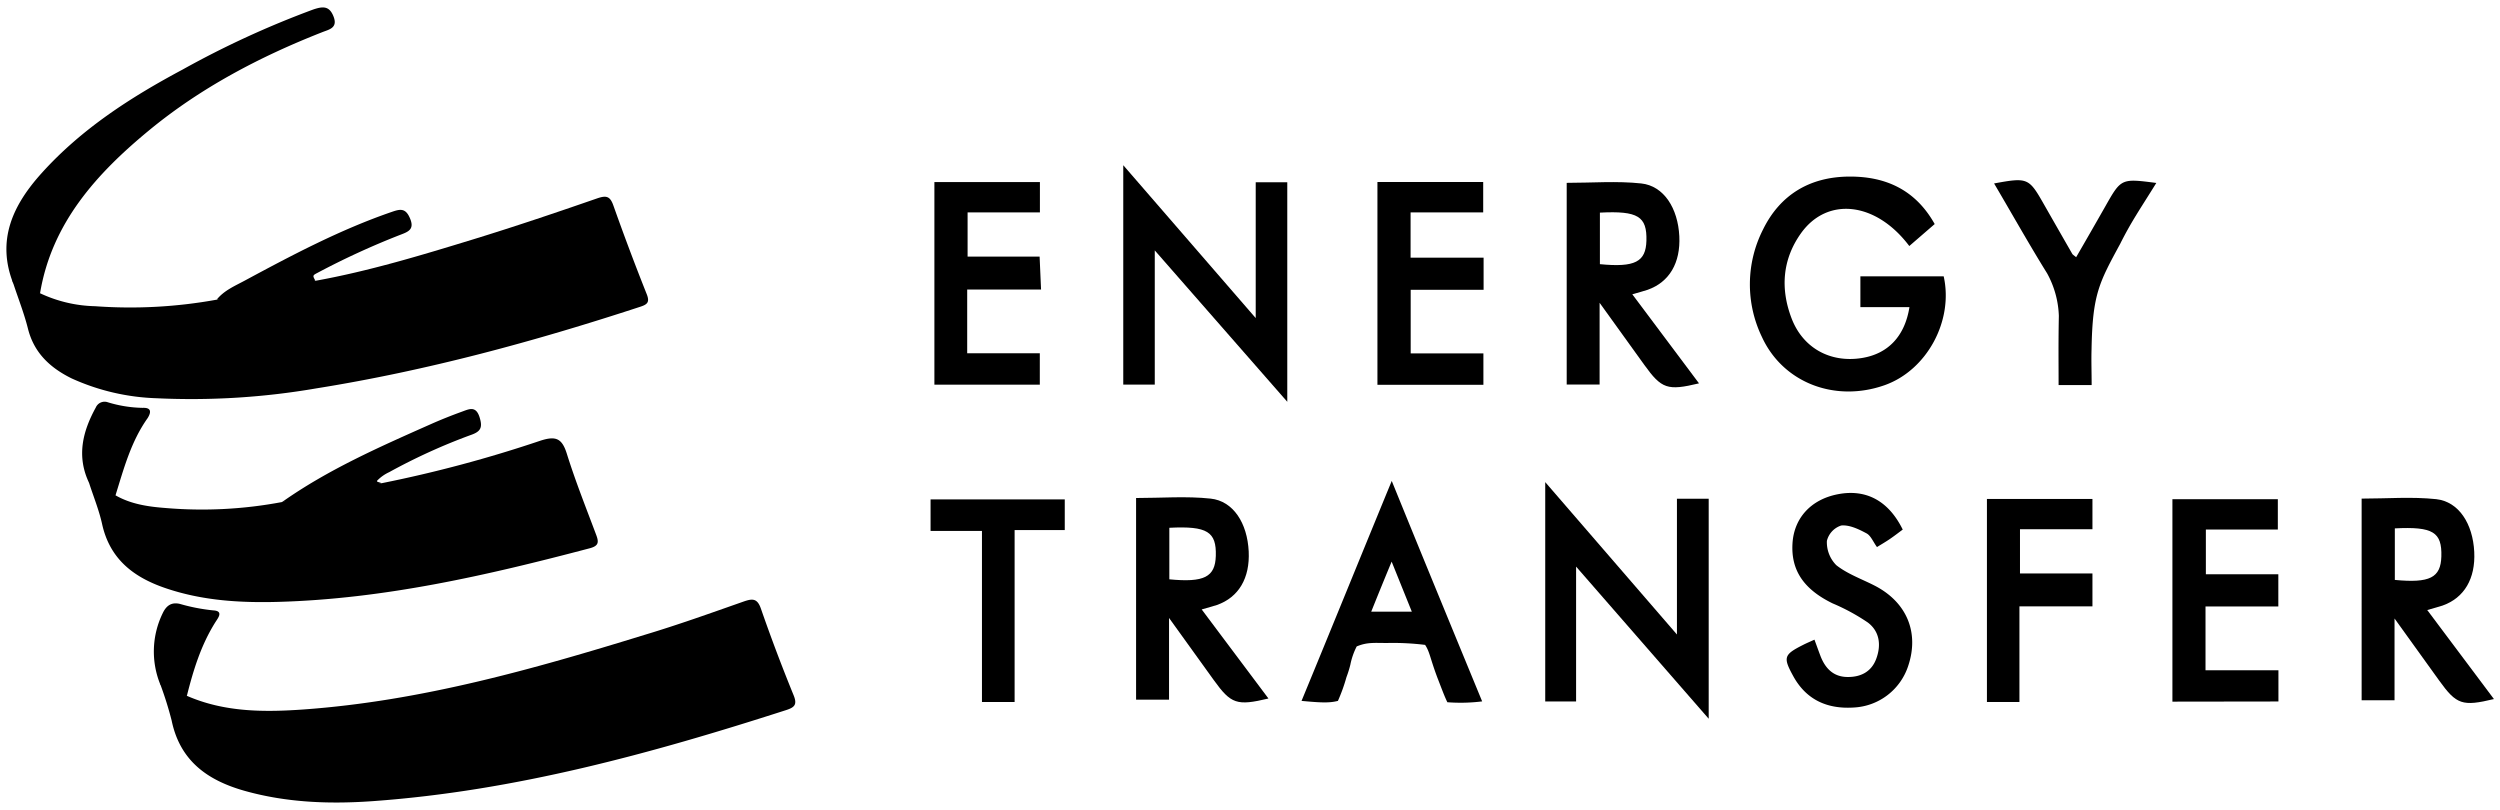
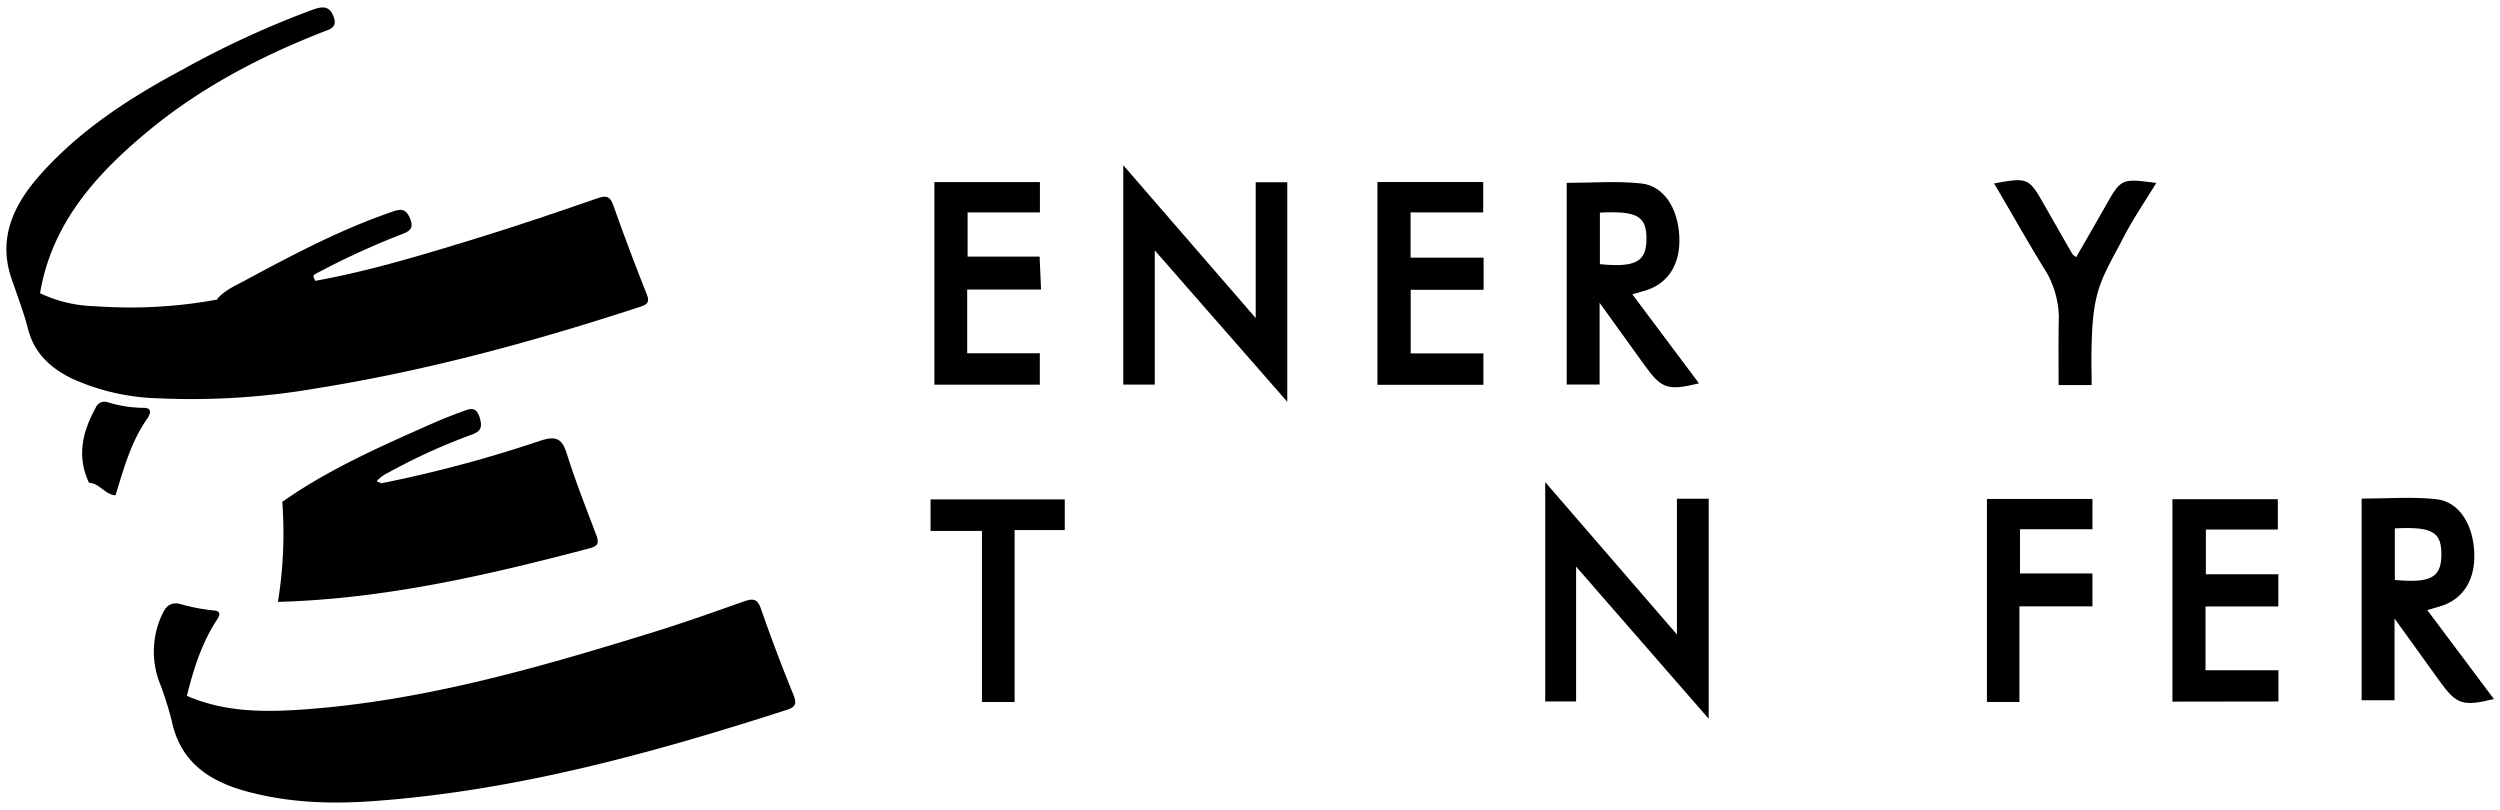
<svg xmlns="http://www.w3.org/2000/svg" id="Layer_1" data-name="Layer 1" viewBox="0 0 503 163">
-   <path d="M389.26,45.08l-5.11,4.42c-6.69-8.89-16.47-10-21.79-2.57-3.74,5.25-4.18,11.13-1.9,17.11s7.78,9,14.1,8c5.28-.83,8.68-4.35,9.62-10.24h-9.87V55.6h16.76c2,8.94-3.37,18.87-11.86,21.89-10,3.54-20.47-.47-24.71-9.69a24.35,24.35,0,0,1,.22-21.62c3.43-7,9.4-10.57,17.21-10.65C379.32,35.45,385.36,38.13,389.26,45.08Z" />
  <path d="M259,80.84,232.34,50.38v27H226V33.24L252.65,64V36.67H259Z" />
  <path d="M337.4,100.35h6.39v44.26L317.11,114v27.14H310.9V97l26.5,30.66Z" />
  <path d="M328.42,59.21l13.42,17.92c-6.35,1.53-7.53,1.11-11-3.71l-9-12.5V77.37h-6.62V36.79c5.11,0,10.09-.41,15,.12,4.56.49,7.38,5,7.66,10.62.26,5.36-2,9.23-6.38,10.78C330.61,58.61,329.73,58.83,328.42,59.21ZM321.9,42.78V53.15c7.05.69,9.24-.46,9.36-4.71C331.39,43.54,329.58,42.39,321.9,42.78Z" />
  <path d="M488.36,122.74l13.42,17.91c-6.35,1.53-7.53,1.12-11-3.7l-9-12.51v16.45h-6.62V100.32c5.11,0,10.09-.41,15,.11,4.56.5,7.38,4.95,7.66,10.62.26,5.36-2,9.24-6.38,10.79C490.55,122.14,489.67,122.35,488.36,122.74Zm-6.52-16.43v10.37c7.05.68,9.24-.46,9.36-4.72C491.34,107.06,489.52,105.92,481.84,106.31Z" />
-   <path d="M241.78,122.62l13.43,17.92c-6.36,1.52-7.53,1.11-11-3.71l-9-12.5v16.44h-6.63V100.2c5.11,0,10.09-.41,15,.12,4.57.49,7.38,4.94,7.66,10.62.26,5.36-2,9.23-6.38,10.78C244,122,243.1,122.23,241.78,122.62Zm-6.51-16.43v10.37c7,.68,9.23-.46,9.35-4.72C244.76,107,242.94,105.8,235.27,106.19Z" />
  <path d="M283.81,42.74v9.1H298.5v6.47H283.83v12.8h14.63v6.31H277.14V36.62h21.28v6.12Z" />
  <path d="M188,36.63h21.23v6.11H194.68v8.89h14.49c.1,2.28.19,4.23.29,6.62H194.6V71.08h14.61V77.4H188Z" />
  <path d="M437.09,141.17V100.44H458.3v6.1H443.82v9H458.4v6.48H443.75v12.84h14.67v6.28Z" />
-   <path d="M298.21,141.12a35,35,0,0,1-7,.17c-.58-1.18-1.06-2.51-2-4.92-1.5-4-1.53-5.19-2.48-6.62a53.39,53.39,0,0,0-7.66-.38c-2.56,0-4-.19-6.1.69a14,14,0,0,0-1.28,3.68,22.73,22.73,0,0,1-.79,2.53,34.54,34.54,0,0,1-1.71,4.75c-1.72.44-3.38.37-7.32,0,6-14.53,11.87-29,18.15-44.26C286.21,112,292.14,126.38,298.21,141.12Zm-22.32-18.05h8.17L280,113C278.4,116.85,277.19,119.83,275.89,123.07Z" />
-   <path d="M365.07,128.7c.47,1.28.84,2.32,1.23,3.34,1,2.56,2.7,4.2,5.54,4.17,2.55,0,4.66-1.05,5.63-3.58,1.06-2.79.74-5.55-1.65-7.37a40.82,40.82,0,0,0-7.1-3.86c-5.79-2.82-8.4-6.65-8.07-12.07.31-5.11,3.72-8.83,9.08-9.88,5.66-1.12,10.23,1.26,13.1,7.1-.81.6-1.66,1.26-2.55,1.87s-1.7,1.07-2.63,1.65c-.75-1-1.22-2.29-2.11-2.76-1.56-.84-3.44-1.74-5.08-1.58a4.33,4.33,0,0,0-2.89,3.1,6.55,6.55,0,0,0,1.9,4.89c2.26,1.78,5.12,2.78,7.73,4.12,6.43,3.31,9,9.42,6.72,16.17a12.16,12.16,0,0,1-10.9,8.34c-5.28.35-9.54-1.47-12.19-6.26-2.12-3.85-1.94-4.37,2-6.36C363.5,129.39,364.2,129.1,365.07,128.7Z" />
  <path d="M406.31,141.24h-6.54V100.39H421v6.09H406.42v8.9H421V122H406.31Z" />
  <path d="M420.84,77.47h-6.65c0-4.73-.06-8.22.05-13.92A19,19,0,0,0,411.88,55c-3.67-5.91-7.08-12-10.67-18.09,6.74-1.24,7-1.13,10,4.15q2.85,5,5.72,10c.1.18.31.29.79.69,2-3.45,3.93-6.82,5.86-10.21,3.2-5.65,3.19-5.65,10.27-4.73-3.29,5.31-5,7.72-7.27,12.25-4.24,7.83-5.57,10.14-5.76,21.23C420.75,72.57,420.84,74.92,420.84,77.47Z" />
  <path d="M214.23,100.48v6.17H204.14v34.59h-6.57V106.83H187.23v-6.35Z" />
  <path d="M37.6,140c7.57,3.31,15.55,3.31,23.55,2.74,23.56-1.7,46.1-8.09,68.52-15,6.68-2,13.29-4.37,19.89-6.69,1.78-.62,2.79-.75,3.54,1.42q3.06,8.81,6.59,17.45c.76,1.88.13,2.41-1.49,2.94-27.15,8.74-54.57,16.28-83.19,18.33-8.67.62-17.32.31-25.78-2.07-7.44-2.1-13-6-14.69-14.13a71.72,71.72,0,0,0-2.24-7.18c.6-1.81,1.59-.42,2.24-.15A5.19,5.19,0,0,1,37.6,140Z" />
  <path d="M8.06,59a27.35,27.35,0,0,0,11.07,2.61,97.14,97.14,0,0,0,24.49-1.32,74.44,74.44,0,0,1,19.83-3.79c10.79-1.95,21.27-5.13,31.72-8.33,8.37-2.57,16.66-5.37,24.93-8.24,1.86-.64,2.64-.51,3.32,1.44q3.17,8.94,6.68,17.76c.63,1.57.26,2.08-1.19,2.56-21.35,7-43,12.89-65.2,16.44a147.81,147.81,0,0,1-32.13,2,44.77,44.77,0,0,1-17.18-4C10.09,74,6.84,71,5.62,66.11c-.77-3.06-1.93-6-2.92-9-.51-1.32.14-1.71,1.21-1.19A9.87,9.87,0,0,1,8.06,59Z" />
-   <path d="M76.75,97.23a259.81,259.81,0,0,0,32-8.57c3.1-1,4.33-.46,5.3,2.64,1.72,5.51,3.87,10.89,5.9,16.31.56,1.48.52,2.23-1.32,2.71C98,115.76,77.34,120.51,55.92,121.1c-7.7.21-15.33-.26-22.72-2.8-6.41-2.2-11.12-5.88-12.66-12.87-.62-2.82-1.74-5.53-2.63-8.3-.09-1.26.8-.79,1.2-.53,1.44.93,3.16,1.49,4.13,3.06,3.11,1.79,6.61,2.29,10.06,2.55A86.55,86.55,0,0,0,56.8,101,77.51,77.51,0,0,1,76.75,97.23Z" />
+   <path d="M76.75,97.23a259.81,259.81,0,0,0,32-8.57c3.1-1,4.33-.46,5.3,2.64,1.72,5.51,3.87,10.89,5.9,16.31.56,1.48.52,2.23-1.32,2.71C98,115.76,77.34,120.51,55.92,121.1A86.55,86.55,0,0,0,56.8,101,77.51,77.51,0,0,1,76.75,97.23Z" />
  <path d="M8.06,59a10.4,10.4,0,0,1-4.14-2.28c-.67-.52-1.09-.6-1.22.39-3.49-8.79-.09-15.89,5.69-22.29,8-8.88,17.92-15.26,28.36-20.83A187.66,187.66,0,0,1,63,1.92c2-.68,3.3-.76,4.14,1.49s-1,2.54-2.29,3.06c-12.58,4.94-24.48,11.19-34.9,19.79S10.42,44.81,8.06,59Z" />
  <path d="M76.75,97.23a117.6,117.6,0,0,1-20,3.78C66,94.48,76.32,89.94,86.59,85.38c2.09-.93,4.22-1.78,6.37-2.56,1.4-.5,2.79-1.26,3.54,1.16.65,2.09.19,2.87-1.83,3.56A118.88,118.88,0,0,0,78.3,95a8.1,8.1,0,0,0-2.38,1.67C75.6,97,76.45,97,76.75,97.23Z" />
  <path d="M63.45,56.47a123.91,123.91,0,0,1-19.83,3.79c1.49-1.84,3.66-2.74,5.64-3.81,9.6-5.17,19.24-10.27,29.61-13.83,1.64-.57,2.72-.78,3.59,1.24,1,2.26-.27,2.76-1.91,3.38a156.62,156.62,0,0,0-16.66,7.65C62.87,55.42,62.89,55.45,63.45,56.47Z" />
  <path d="M23.24,99.66c-2.12-.12-3.19-2.44-5.33-2.53C15.39,91.82,16.6,86.85,19.27,82a1.93,1.93,0,0,1,2.43-1.06,25.38,25.38,0,0,0,7,1.12c1.89-.08,1.67,1,1,2.07C26.36,88.83,24.91,94.28,23.24,99.66Z" />
  <path d="M37.6,140c-2,0-3.08-2.55-5.3-2.17a17.57,17.57,0,0,1,.47-14.52c.74-1.52,1.78-2.18,3.4-1.81a37.78,37.78,0,0,0,6.73,1.31c2.18.11.91,1.61.47,2.32C40.46,129.73,38.9,134.81,37.6,140Z" />
</svg>